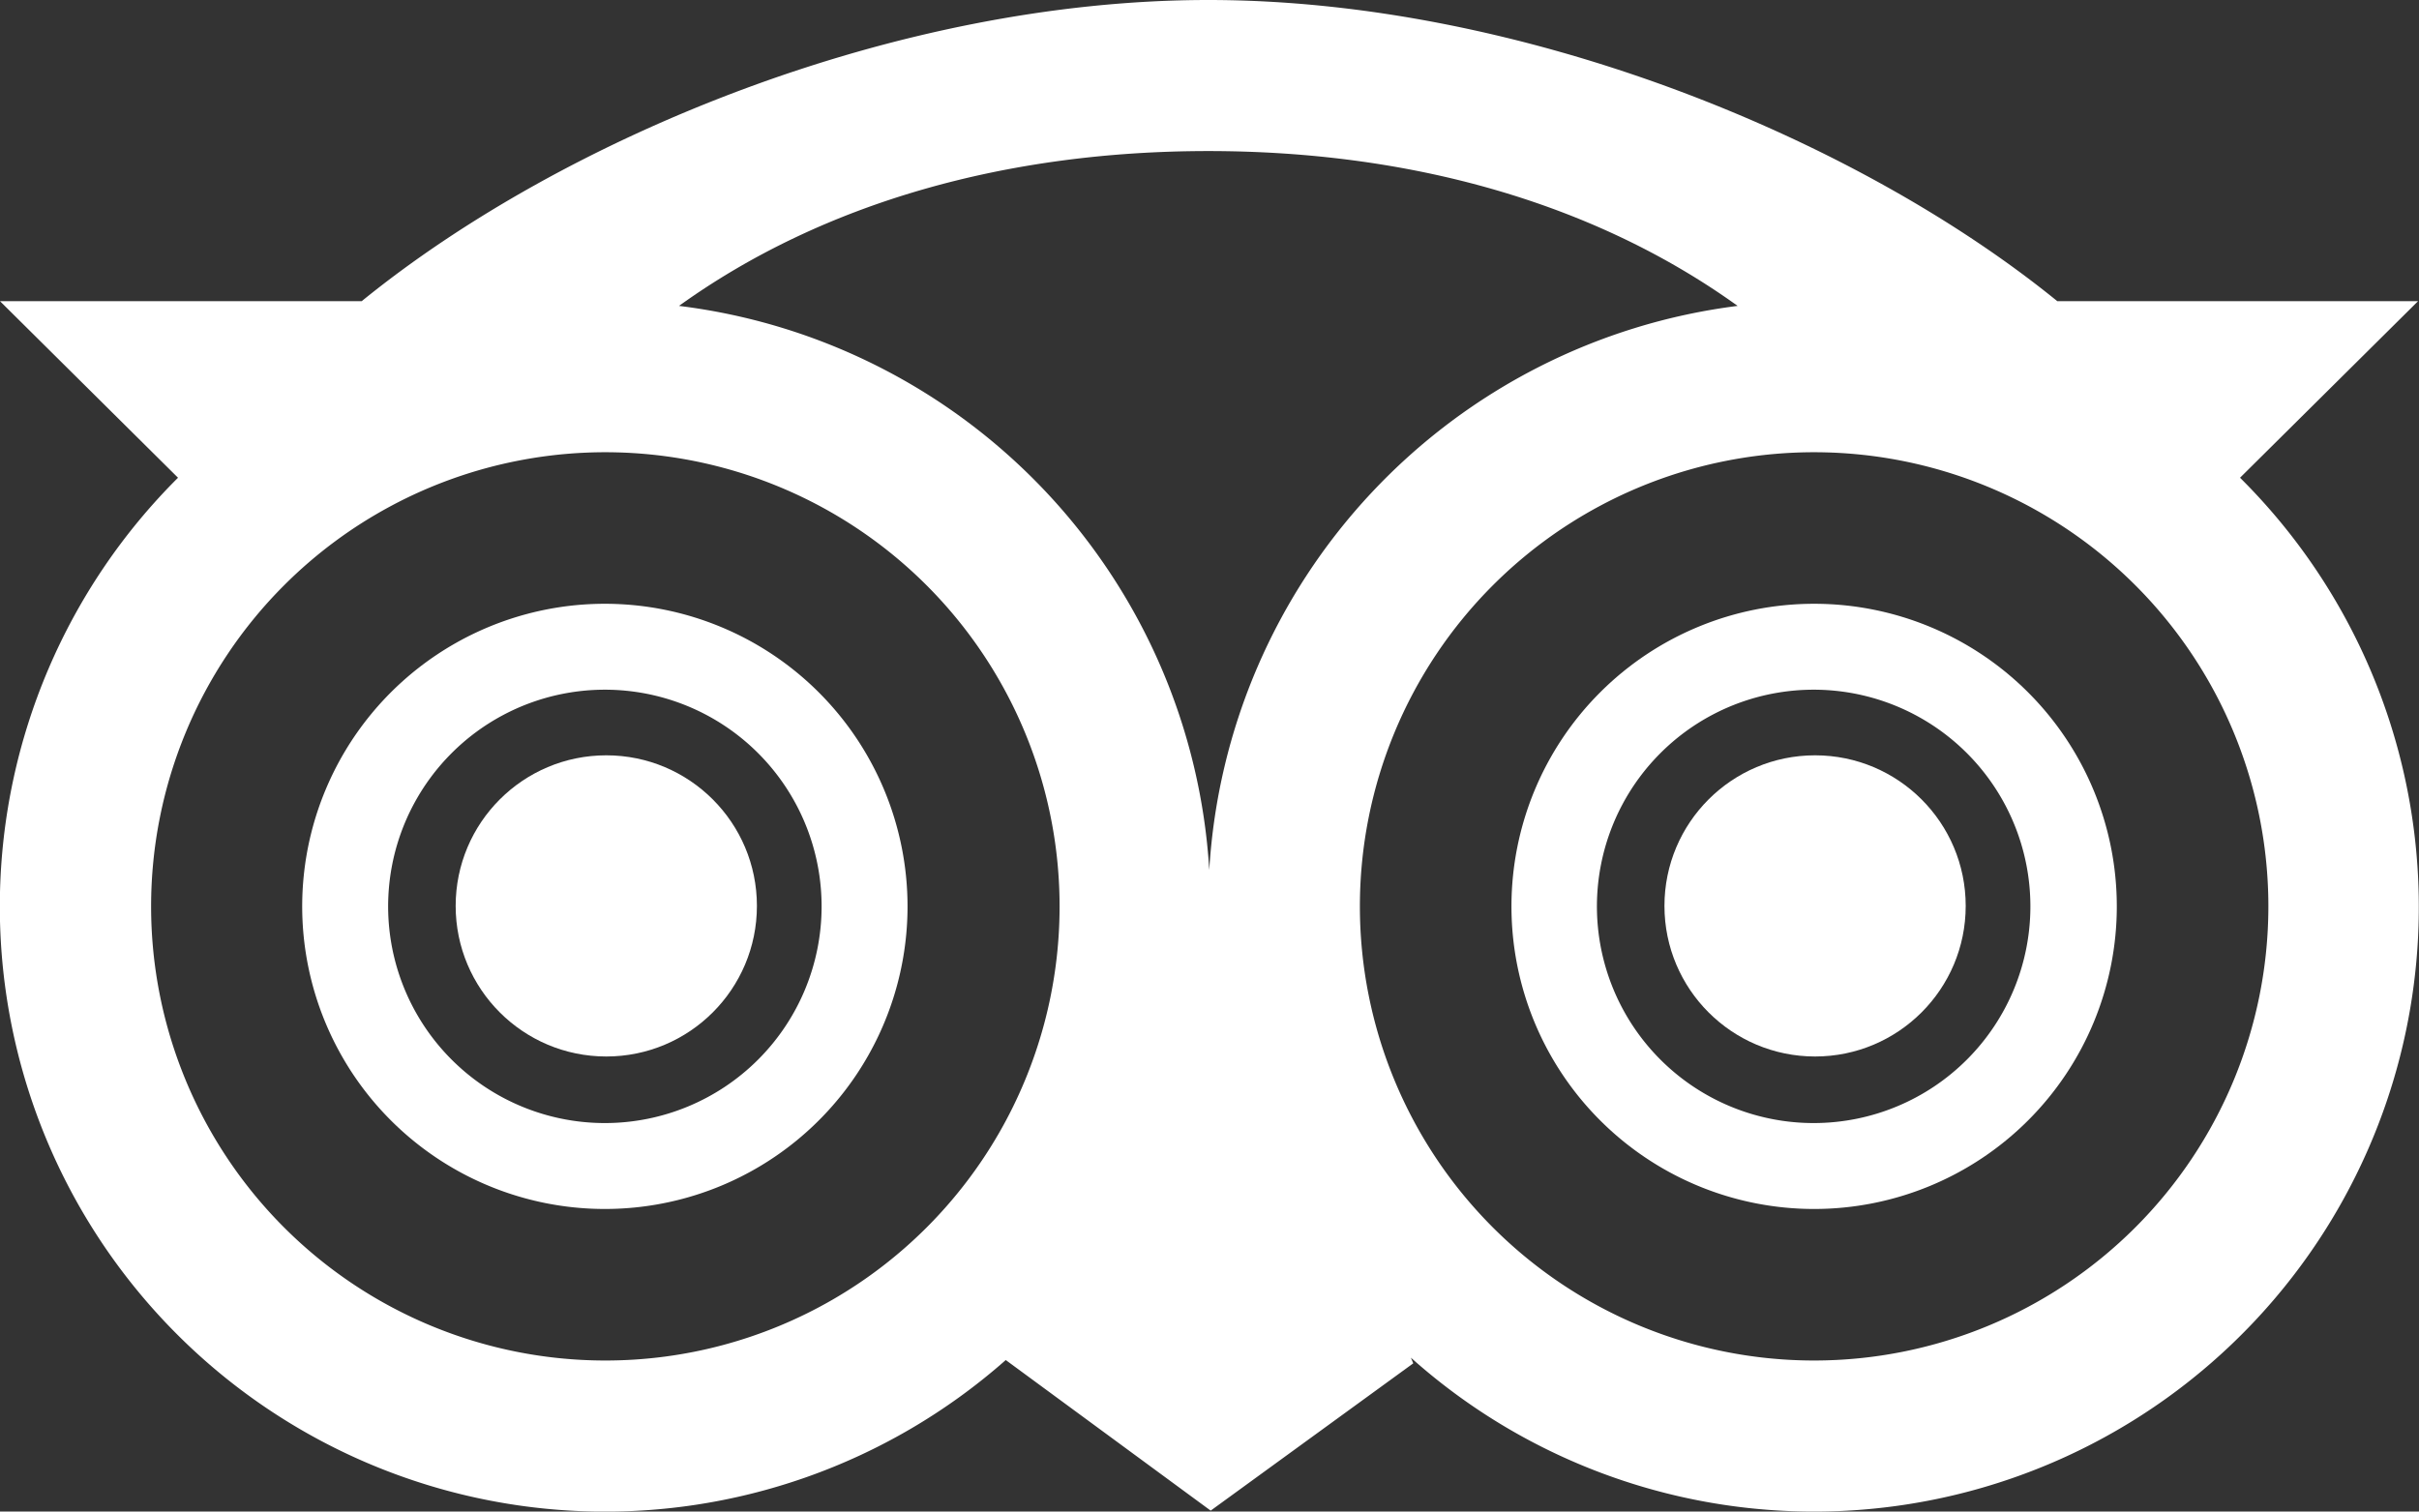
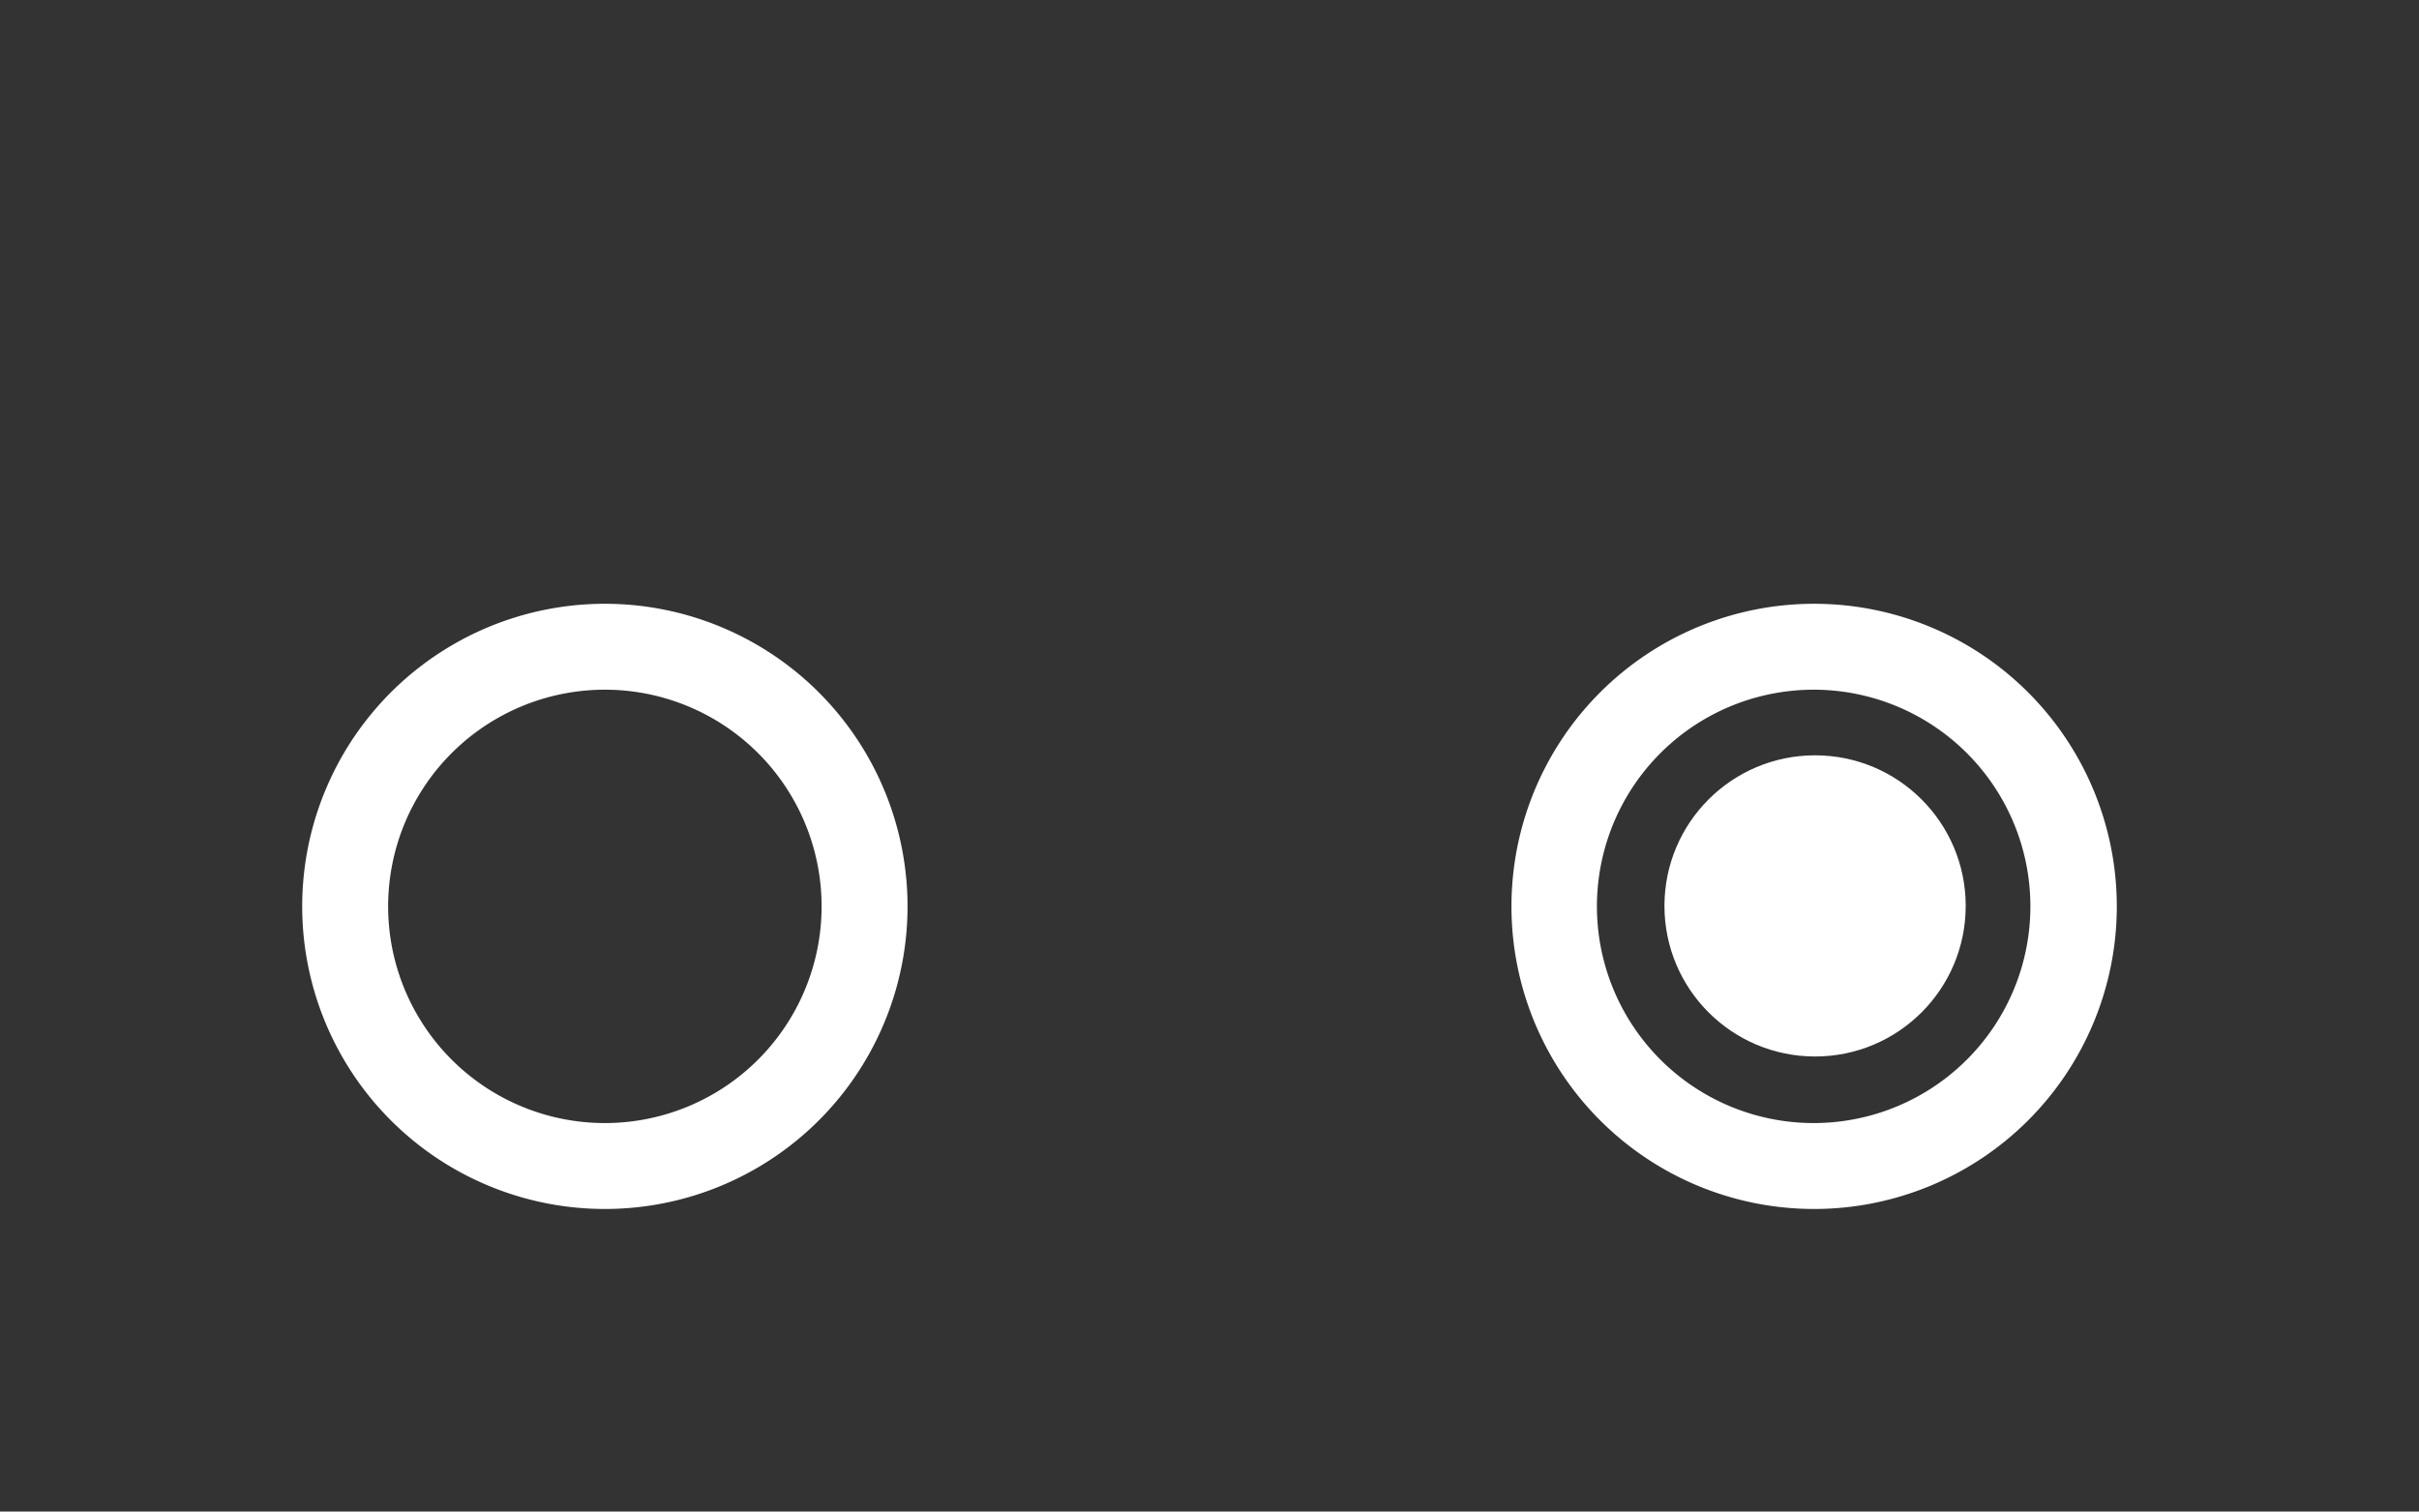
<svg xmlns="http://www.w3.org/2000/svg" width="178.825" height="111.77" viewBox="0 0 178.825 111.77">
  <rect x="0" y="0" width="178.825" height="111.77" fill="#333333" stroke="none" />
  <defs>
    <style>
      .cls-1 {
        fill: #fff;
      }
    </style>
  </defs>
  <title>snsTripadvisor</title>
  <g id="レイヤー_2" data-name="レイヤー 2">
    <g id="Layer_1" data-name="Layer 1">
      <path class="cls-1" d="M44.75,44.645A22.375,22.375,0,1,0,67.09,67.02a22.383,22.383,0,0,0-22.34-22.375Zm0,38.397A16.022,16.022,0,1,1,60.737,67.02,16.022,16.022,0,0,1,44.75,83.042Z" />
-       <circle class="cls-1" cx="44.82" cy="66.985" r="11.135" />
      <path class="cls-1" d="M134.11,44.645A22.375,22.375,0,1,0,156.485,67.02,22.376,22.376,0,0,0,134.11,44.645Zm0,38.397A16.022,16.022,0,1,1,150.097,67.02,16.022,16.022,0,0,1,134.11,83.042Z" />
      <circle class="cls-1" cx="134.18" cy="66.985" r="11.135" />
-       <path class="cls-1" d="M165.595,35.325,178.755,22.27H152.087C137.147,10.123,112.328,0,89.325,0,66.287,0,41.678,10.123,26.738,22.27H0L13.16,35.325a44.743,44.743,0,0,0,61.191,65.24L89.5,111.7l14.975-10.891-.175-.419a44.71,44.71,0,0,0,61.295-65.065ZM128.455,22.619a44.735,44.735,0,0,0-39.06,41.713,44.745,44.745,0,0,0-39.2-41.713C60.877,14.94,74.49,11.17,89.325,11.17S117.774,14.94,128.455,22.619Zm-83.705,77.981A33.58,33.58,0,1,1,78.33,67.02,33.571,33.571,0,0,1,44.75,100.6Zm89.36,0A33.58,33.58,0,1,1,167.69,67.02,33.593,33.593,0,0,1,134.11,100.6Z" />
    </g>
  </g>
</svg>